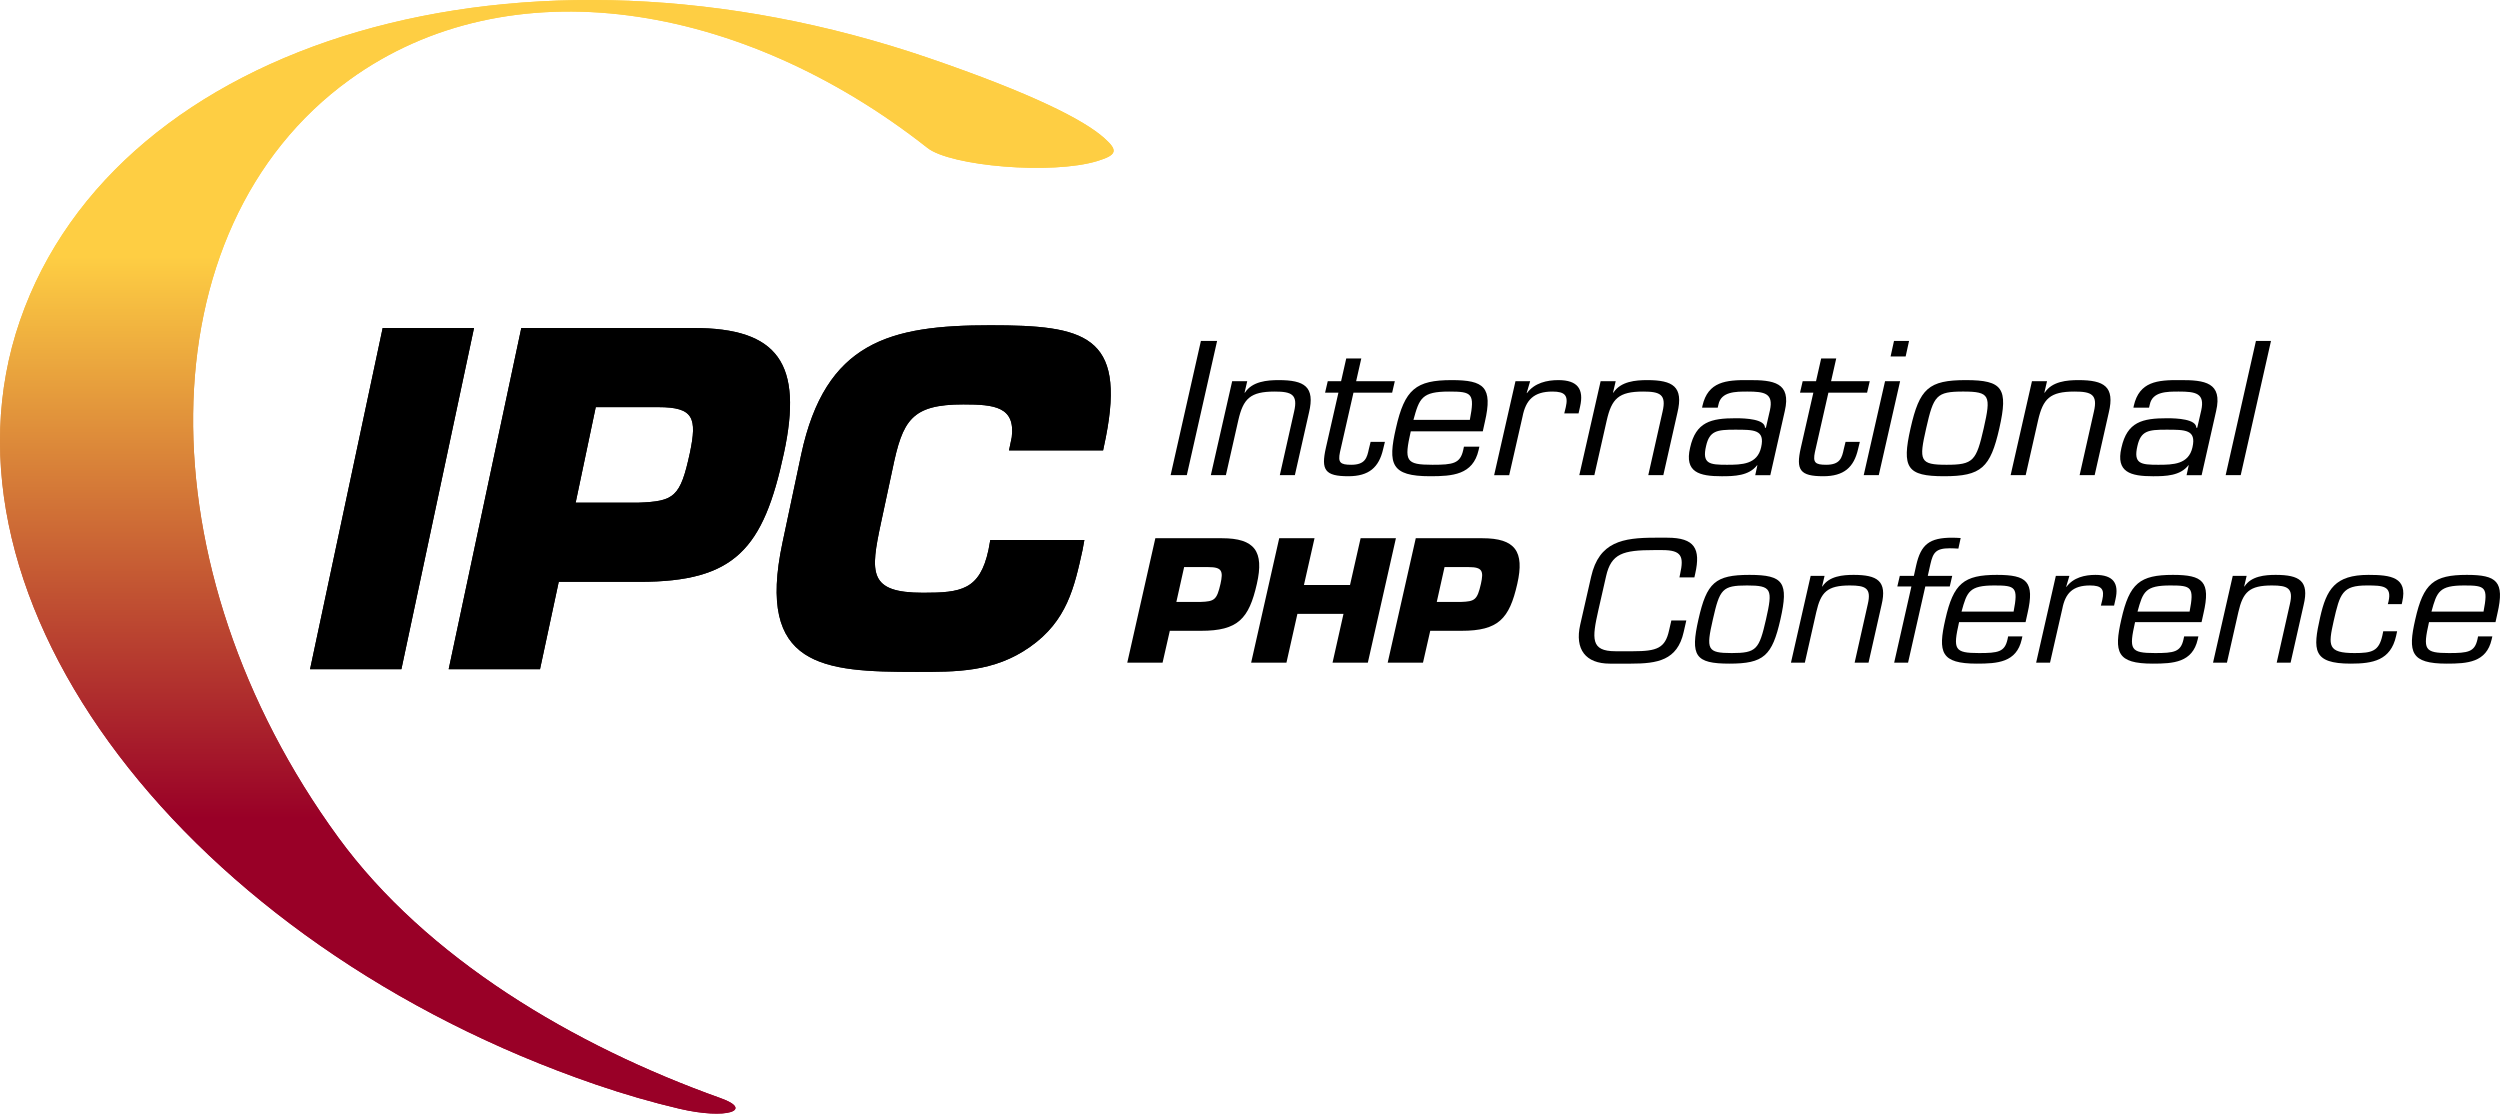
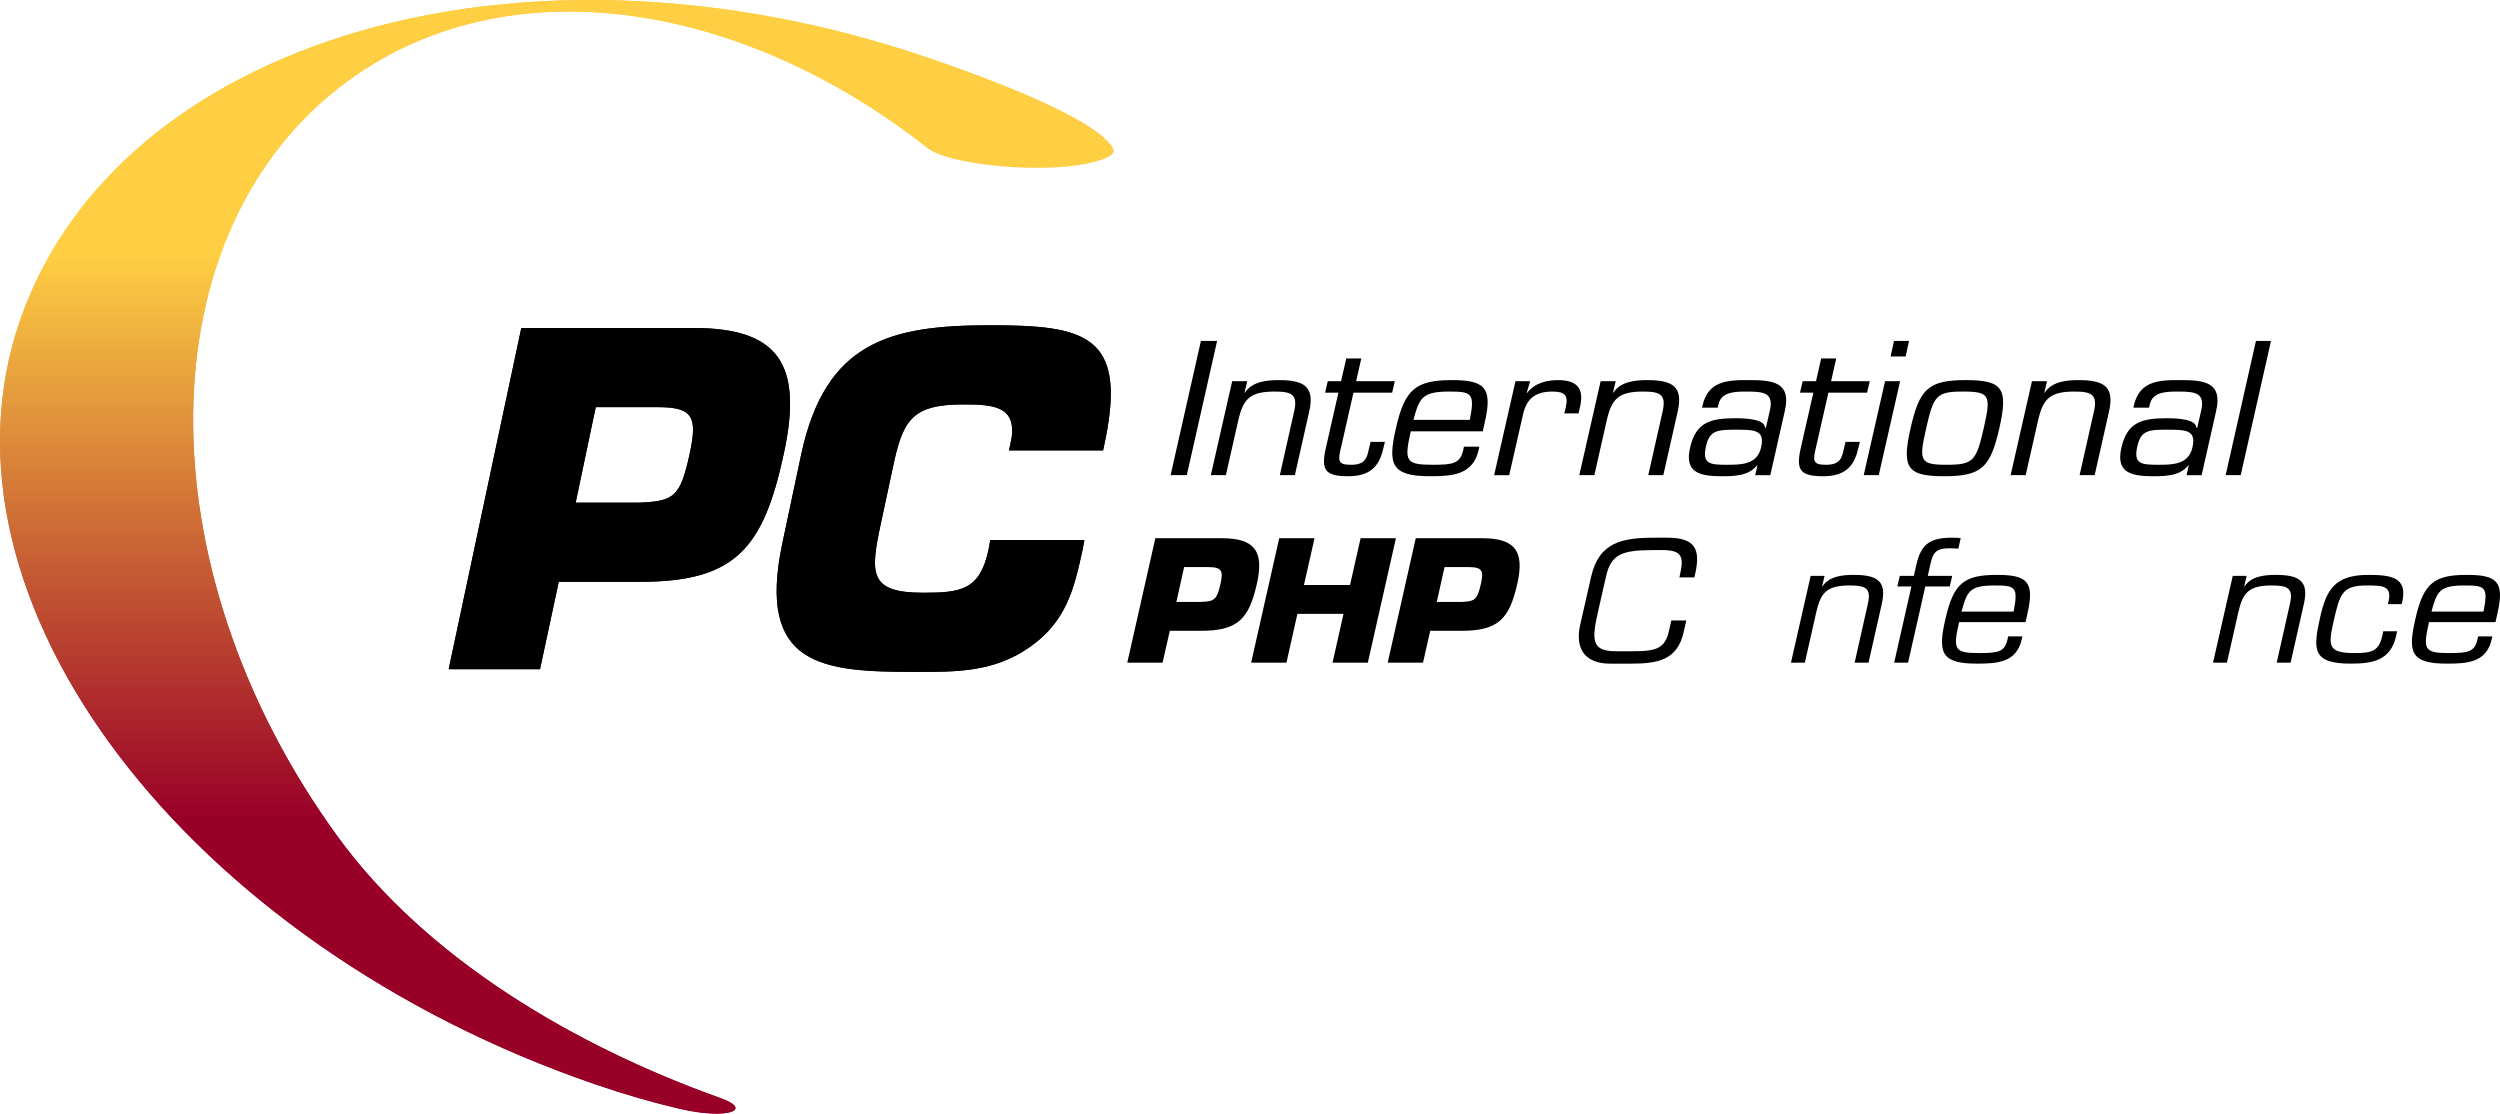
<svg xmlns="http://www.w3.org/2000/svg" width="550" height="245" viewBox="0 0 550 245" fill="none">
  <g clip-path="url(#clip0_28_1652)">
-     <path d="M88.31 147.217H68.212L84.189 72.157H104.287L88.31 147.217Z" fill="#1A1A18" />
    <path d="M98.709 147.217L114.685 72.157H152.569C171.26 72.157 176.686 80.063 172.466 99.68C167.944 120.797 161.714 128.003 140.713 128.003H122.926L118.807 147.218H98.71L98.709 147.217ZM140.411 110.587C148.349 110.287 149.656 109.386 151.766 99.678C153.374 91.972 152.671 89.57 144.832 89.57H131.066L126.644 110.587H140.411Z" fill="#1A1A18" />
    <path d="M238.564 118.795L238.163 120.996C236.353 129.203 234.746 136.61 226.606 142.314C218.668 147.919 210.327 147.818 201.585 147.818C181.085 147.818 166.313 146.818 172.142 119.396L176.262 99.981C181.588 75.16 195.757 71.558 217.864 71.558C238.565 71.558 247.709 73.66 243.288 96.178L242.685 99.081H221.984L222.587 96.178C223.39 89.473 218.769 88.972 211.935 88.972C200.48 88.972 198.57 92.475 196.36 103.184L193.848 114.893C191.436 126.103 191.034 130.406 203.093 130.406C211.434 130.406 215.554 129.806 217.463 120.999L217.864 118.797H238.565L238.564 118.795Z" fill="#1A1A18" />
    <path d="M204.45 12.809C227.014 20.549 238.429 26.343 242.947 30.386C245.945 33.065 245.834 34.071 241.453 35.415C231.366 38.511 209.101 36.524 204.056 32.55C163.004 0.228 112.008 -7.862 76.887 17.552C31.58 50.337 31.316 125.148 74.404 184.213C93.786 210.782 126.137 230.028 158.55 241.598C165.894 244.221 159.941 246.377 149.48 243.923C143.46 242.51 137.353 240.743 131.086 238.597C41.313 207.812 -16.907 132.154 4.409 70.496C25.755 8.758 114.792 -17.936 204.45 12.809Z" fill="url(#paint0_linear_28_1652)" />
-     <path d="M88.309 147.217H68.212L84.189 72.157H104.286L88.309 147.217Z" fill="black" />
    <path d="M98.708 147.217L114.685 72.157H152.569C171.259 72.157 176.686 80.063 172.465 99.68C167.944 120.797 161.713 128.003 140.712 128.003H122.926L118.807 147.219H98.709L98.708 147.217ZM140.41 110.587C148.349 110.287 149.656 109.386 151.765 99.678C153.374 91.973 152.67 89.57 144.832 89.57H131.066L126.644 110.587H140.41Z" fill="black" />
    <path d="M238.563 118.795L238.162 120.996C236.352 129.203 234.745 136.61 226.606 142.314C218.667 147.919 210.326 147.819 201.584 147.819C181.084 147.819 166.312 146.818 172.141 119.396L176.261 99.981C181.588 75.16 195.756 71.558 217.863 71.558C238.564 71.558 247.709 73.66 243.287 96.178L242.685 99.081H221.984L222.586 96.178C223.39 89.473 218.768 88.973 211.935 88.973C200.479 88.973 198.57 92.475 196.36 103.185L193.848 114.894C191.436 126.103 191.034 130.406 203.092 130.406C211.433 130.406 215.554 129.806 217.462 120.999L217.863 118.797H238.564L238.563 118.795Z" fill="black" />
-     <path d="M204.449 12.809C227.013 20.55 238.428 26.343 242.946 30.387C245.944 33.065 245.833 34.071 241.452 35.415C231.366 38.511 209.1 36.524 204.055 32.551C163.003 0.228 112.007 -7.862 76.886 17.552C31.579 50.337 31.315 125.148 74.403 184.213C93.785 210.782 126.136 230.029 158.549 241.598C165.893 244.221 159.94 246.377 149.479 243.923C143.459 242.51 137.352 240.744 131.085 238.597C41.312 207.812 -16.908 132.155 4.408 70.496C25.754 8.758 114.791 -17.936 204.449 12.809Z" fill="url(#paint1_linear_28_1652)" />
+     <path d="M204.449 12.809C227.013 20.55 238.428 26.343 242.946 30.387C231.366 38.511 209.1 36.524 204.055 32.551C163.003 0.228 112.007 -7.862 76.886 17.552C31.579 50.337 31.315 125.148 74.403 184.213C93.785 210.782 126.136 230.029 158.549 241.598C165.893 244.221 159.94 246.377 149.479 243.923C143.459 242.51 137.352 240.744 131.085 238.597C41.312 207.812 -16.908 132.155 4.408 70.496C25.754 8.758 114.791 -17.936 204.449 12.809Z" fill="url(#paint1_linear_28_1652)" />
  </g>
  <path d="M261.098 104.535H257.536L264.201 75H267.764L261.098 104.535Z" fill="black" />
  <path d="M273.889 86.381C275.482 83.9 278.793 83.624 281.308 83.624C286.966 83.624 289.355 85.041 287.972 90.791L284.871 104.535H281.559L284.702 90.555C285.583 86.775 284.157 86.144 280.427 86.144C275.02 86.144 273.511 87.719 272.421 92.485L269.695 104.535H266.383L271.078 83.86H274.391L273.803 86.381H273.889Z" fill="black" />
  <path d="M297.765 86.381L294.789 99.494C294.328 101.739 294.83 102.251 297.261 102.251C300.363 102.251 300.74 100.715 301.159 98.746L301.537 97.21H304.681L304.305 98.746C303.382 102.842 301.16 104.771 296.634 104.771C291.479 104.771 290.598 103.392 291.688 98.549L294.454 86.381H291.52L292.107 83.86H295.041L296.173 78.859H299.485L298.352 83.86H306.86L306.274 86.381H297.765Z" fill="black" />
  <path d="M325.461 98.273L325.293 99.022C324.035 104.496 319.508 104.771 314.604 104.771C306.012 104.771 305.298 102.094 307.1 94.217C309.029 85.632 311.502 83.624 319.381 83.624C326.507 83.624 328.436 85.16 326.676 92.8L326.214 94.887H310.371C308.903 101.424 309.198 102.251 315.149 102.251C319.676 102.251 321.227 101.975 321.898 99.061L322.066 98.273H325.461ZM323.365 92.367C324.497 86.499 323.827 86.144 318.796 86.144C312.802 86.144 312.257 87.601 310.958 92.367H323.365Z" fill="black" />
  <path d="M336.635 83.86L335.88 86.42L335.922 86.499C337.599 84.214 340.366 83.624 342.839 83.624C347.073 83.624 348.498 85.593 347.617 89.452L347.281 90.949H344.138L344.473 89.573C345.059 87.013 344.304 86.144 341.538 86.144C337.43 86.144 335.669 87.997 334.957 91.66L332.023 104.537H328.711L333.406 83.86H336.633H336.635Z" fill="black" />
  <path d="M354.951 86.381C356.544 83.9 359.854 83.624 362.37 83.624C368.028 83.624 370.417 85.041 369.034 90.791L365.932 104.535H362.621L365.764 90.555C366.644 86.775 365.219 86.144 361.489 86.144C356.082 86.144 354.573 87.719 353.483 92.485L350.757 104.535H347.446L352.139 83.86H355.452L354.865 86.381H354.951Z" fill="black" />
  <path d="M386.154 104.535L386.615 102.408L386.574 102.332C384.771 104.695 381.543 104.773 378.777 104.773C373.83 104.773 370.56 103.907 371.819 98.512C373.076 92.802 376.429 92.012 381.878 92.012C384.059 92.012 388.292 92.21 388.292 94.101H388.501L389.381 90.279C390.219 86.5 388.166 86.144 384.436 86.144C381.837 86.144 378.651 86.144 378.064 88.98L377.897 89.691H374.46L374.543 89.258C375.758 83.941 379.742 83.585 384.646 83.624C390.178 83.585 394.118 84.137 392.652 90.439L389.467 104.537H386.155L386.154 104.535ZM387.453 98.392C388.334 94.493 385.86 94.532 381.669 94.532C377.728 94.532 376.093 94.768 375.338 98.116C374.415 102.054 376.093 102.251 379.907 102.251C383.219 102.251 386.615 102.173 387.453 98.392Z" fill="black" />
  <path d="M402.25 86.381L399.273 99.494C398.812 101.739 399.315 102.251 401.746 102.251C404.848 102.251 405.225 100.715 405.645 98.746L406.023 97.21H409.166L408.789 98.746C407.867 102.842 405.645 104.771 401.118 104.771C395.963 104.771 395.082 103.392 396.173 98.549L398.939 86.381H396.004L396.591 83.86H399.526L400.658 78.859H403.97L402.838 83.86H411.346L410.759 86.381H402.25Z" fill="black" />
  <path d="M413.33 104.535H410.018L414.713 83.86H418.025L413.33 104.535ZM419.241 78.426H415.928L416.682 75H419.994L419.241 78.426Z" fill="black" />
  <path d="M432.479 83.624C440.653 83.624 441.827 85.474 439.857 94.217C437.887 102.92 435.874 104.771 427.7 104.771C419.527 104.771 418.353 102.921 420.323 94.217C422.293 85.474 424.305 83.624 432.479 83.624ZM428.245 102.251C434.155 102.251 434.784 101.385 436.419 94.217C438.054 87.01 437.802 86.142 431.892 86.142C425.982 86.142 425.394 87.01 423.761 94.217C422.125 101.386 422.334 102.251 428.245 102.251Z" fill="black" />
  <path d="M449.844 86.381C451.437 83.9 454.747 83.624 457.263 83.624C462.921 83.624 465.31 85.041 463.927 90.791L460.825 104.535H457.514L460.658 90.555C461.538 86.775 460.112 86.144 456.382 86.144C450.975 86.144 449.466 87.719 448.376 92.485L445.65 104.535H442.339L447.032 83.86H450.345L449.758 86.381H449.844Z" fill="black" />
  <path d="M481.047 104.535L481.508 102.408L481.467 102.332C479.664 104.695 476.436 104.773 473.67 104.773C468.723 104.773 465.453 103.907 466.712 98.512C467.969 92.802 471.322 92.012 476.771 92.012C478.952 92.012 483.185 92.21 483.185 94.101H483.394L484.274 90.279C485.112 86.5 483.059 86.144 479.329 86.144C476.73 86.144 473.544 86.144 472.957 88.98L472.79 89.691H469.353L469.436 89.258C470.651 83.941 474.635 83.585 479.539 83.624C485.071 83.585 489.011 84.137 487.545 90.439L484.36 104.537H481.048L481.047 104.535ZM482.346 98.392C483.227 94.493 480.753 94.532 476.562 94.532C472.621 94.532 470.986 94.768 470.231 98.116C469.308 102.054 470.986 102.251 474.8 102.251C478.112 102.251 481.508 102.173 482.346 98.392Z" fill="black" />
  <path d="M492.956 104.535H489.644L496.308 75H499.62L492.956 104.535Z" fill="black" />
  <path d="M248 145.783L254.176 118.41H268.82C276.044 118.41 278.142 121.294 276.511 128.447C274.763 136.148 272.354 138.776 264.235 138.776H257.36L255.767 145.783H248ZM264.12 132.425C267.188 132.315 267.694 131.988 268.51 128.447C269.131 125.637 268.86 124.761 265.83 124.761H260.508L258.799 132.425H264.12Z" fill="black" />
  <path d="M300.928 145.783H293.16L295.568 135.052H285.429L283.02 145.783H275.252L281.427 118.41H289.196L286.866 128.703H297.003L299.334 118.41H307.101L300.926 145.783H300.928Z" fill="black" />
  <path d="M305.293 145.783L311.468 118.41H326.111C333.337 118.41 335.434 121.294 333.803 128.447C332.055 136.148 329.646 138.776 321.529 138.776H314.653L313.06 145.783H305.293ZM321.413 132.425C324.481 132.315 324.987 131.988 325.802 128.447C326.424 125.637 326.152 124.761 323.122 124.761H317.799L316.09 132.425H321.413Z" fill="black" />
  <path d="M354.152 146C348.85 146 346.411 142.873 347.651 137.419L350.05 126.874C351.791 119.165 357.055 118.294 364.098 118.294H366.808C372.884 118.294 374.16 120.767 372.96 126.148L372.766 127.021H369.478L369.632 126.255C370.482 122.438 369.982 121.02 365.723 121.02H363.865C357.054 121.02 354.461 121.784 353.339 126.765L351.635 134.256C350.242 140.473 349.895 143.272 355.39 143.272H359.299C364.562 143.272 366.342 142.581 367.194 138.69L367.697 136.509H370.987L370.407 139.054C369.013 145.307 364.601 146 358.796 146H354.152Z" fill="black" />
-   <path d="M384.886 126.474C392.433 126.474 393.515 128.184 391.696 136.255C389.878 144.291 388.02 146 380.474 146C372.927 146 371.843 144.291 373.661 136.255C375.481 128.184 377.34 126.474 384.886 126.474ZM380.976 143.674C386.433 143.674 387.014 142.874 388.523 136.255C390.033 129.602 389.801 128.802 384.344 128.802C378.887 128.802 378.345 129.602 376.836 136.255C375.327 142.873 375.521 143.674 380.976 143.674Z" fill="black" />
  <path d="M400.859 129.018H400.937C402.408 126.728 405.466 126.474 407.788 126.474C413.012 126.474 415.217 127.784 413.94 133.092L411.077 145.781H408.02L410.922 132.873C411.735 129.382 410.418 128.802 406.975 128.802C401.983 128.802 400.588 130.256 399.583 134.656L397.068 145.783H394.011L398.345 126.693H401.402L400.859 129.018Z" fill="black" />
  <path d="M429.488 126.693L428.947 129.021H423.568L419.775 145.783H416.719L420.51 129.021H417.413L417.955 126.693H421.052L421.555 124.402C422.6 119.748 424.496 118.294 429.488 118.294C430.108 118.294 430.727 118.332 431.347 118.368L430.844 120.694C430.224 120.657 429.565 120.622 428.947 120.622C425.89 120.622 425.27 121.566 424.69 124.111L424.11 126.693H429.488Z" fill="black" />
  <path d="M444.928 140.001L444.774 140.692C443.613 145.746 439.434 146 434.906 146C426.972 146 426.313 143.527 427.976 136.255C429.758 128.329 432.041 126.474 439.316 126.474C445.895 126.474 447.675 127.894 446.05 134.947L445.624 136.875H430.995C429.641 142.91 429.912 143.674 435.405 143.674C439.585 143.674 441.018 143.418 441.638 140.727L441.792 140.001H444.928ZM442.993 134.547C444.039 129.129 443.419 128.802 438.774 128.802C433.24 128.802 432.737 130.147 431.538 134.547H442.993Z" fill="black" />
-   <path d="M455.264 126.693L454.568 129.056L454.607 129.13C456.155 127.021 458.71 126.474 460.994 126.474C464.903 126.474 466.218 128.293 465.405 131.856L465.095 133.239H462.193L462.503 131.967C463.044 129.604 462.348 128.802 459.793 128.802C456.002 128.802 454.375 130.511 453.717 133.893L451.008 145.783H447.952L452.284 126.695L455.264 126.693Z" fill="black" />
-   <path d="M483.646 140.001L483.492 140.692C482.331 145.746 478.151 146 473.624 146C465.69 146 465.032 143.527 466.695 136.255C468.477 128.329 470.759 126.474 478.034 126.474C484.613 126.474 486.393 127.894 484.767 134.947L484.341 136.875H469.712C468.358 142.91 468.631 143.674 474.124 143.674C478.304 143.674 479.735 143.418 480.356 140.727L480.51 140.001H483.646ZM481.711 134.547C482.756 129.129 482.137 128.802 477.493 128.802C471.959 128.802 471.455 130.147 470.256 134.547H481.711Z" fill="black" />
  <path d="M493.718 129.018H493.796C495.267 126.728 498.323 126.474 500.645 126.474C505.87 126.474 508.076 127.784 506.799 133.092L503.934 145.781H500.877L503.78 132.873C504.593 129.382 503.276 128.802 499.833 128.802C494.841 128.802 493.447 130.256 492.442 134.656L489.926 145.783H486.869L491.203 126.693H494.259L493.718 129.018Z" fill="black" />
  <path d="M527.37 138.874L527.139 139.929C525.938 145.309 521.991 146 517.154 146C508.717 146 508.833 142.945 510.42 135.855C511.813 129.638 513.71 126.474 521.063 126.474C525.978 126.474 529.733 126.984 528.493 132.403L528.376 132.913H525.319L525.474 132.331C526.248 128.876 524.236 128.802 520.713 128.802C515.295 128.802 514.793 130.548 513.4 136.656C512.2 142.038 512.045 143.674 518.004 143.674C521.836 143.674 523.345 143.274 524.119 139.822L524.313 138.876H527.371L527.37 138.874Z" fill="black" />
  <path d="M548.314 140.001L548.16 140.692C546.999 145.746 542.818 146 538.29 146C530.357 146 529.698 143.527 531.362 136.255C533.144 128.329 535.427 126.474 542.702 126.474C549.281 126.474 551.061 127.894 549.435 134.947L549.009 136.875H534.38C533.026 142.91 533.297 143.674 538.791 143.674C542.971 143.674 544.402 143.418 545.023 140.727L545.178 140.001H548.314ZM546.378 134.547C547.423 129.129 546.804 128.802 542.16 128.802C536.626 128.802 536.122 130.147 534.923 134.547H546.378Z" fill="black" />
  <defs>
    <linearGradient id="paint0_linear_28_1652" x1="122.501" y1="-0" x2="122.501" y2="244.999" gradientUnits="userSpaceOnUse">
      <stop offset="0.23" stop-color="#FECE43" />
      <stop offset="0.735" stop-color="#990027" />
    </linearGradient>
    <linearGradient id="paint1_linear_28_1652" x1="122.5" y1="-1.40049e-05" x2="122.5" y2="245" gradientUnits="userSpaceOnUse">
      <stop offset="0.23" stop-color="#FECE43" />
      <stop offset="0.735" stop-color="#990027" />
    </linearGradient>
    <clipPath id="clip0_28_1652">
      <rect width="245" height="245" fill="white" />
    </clipPath>
  </defs>
</svg>